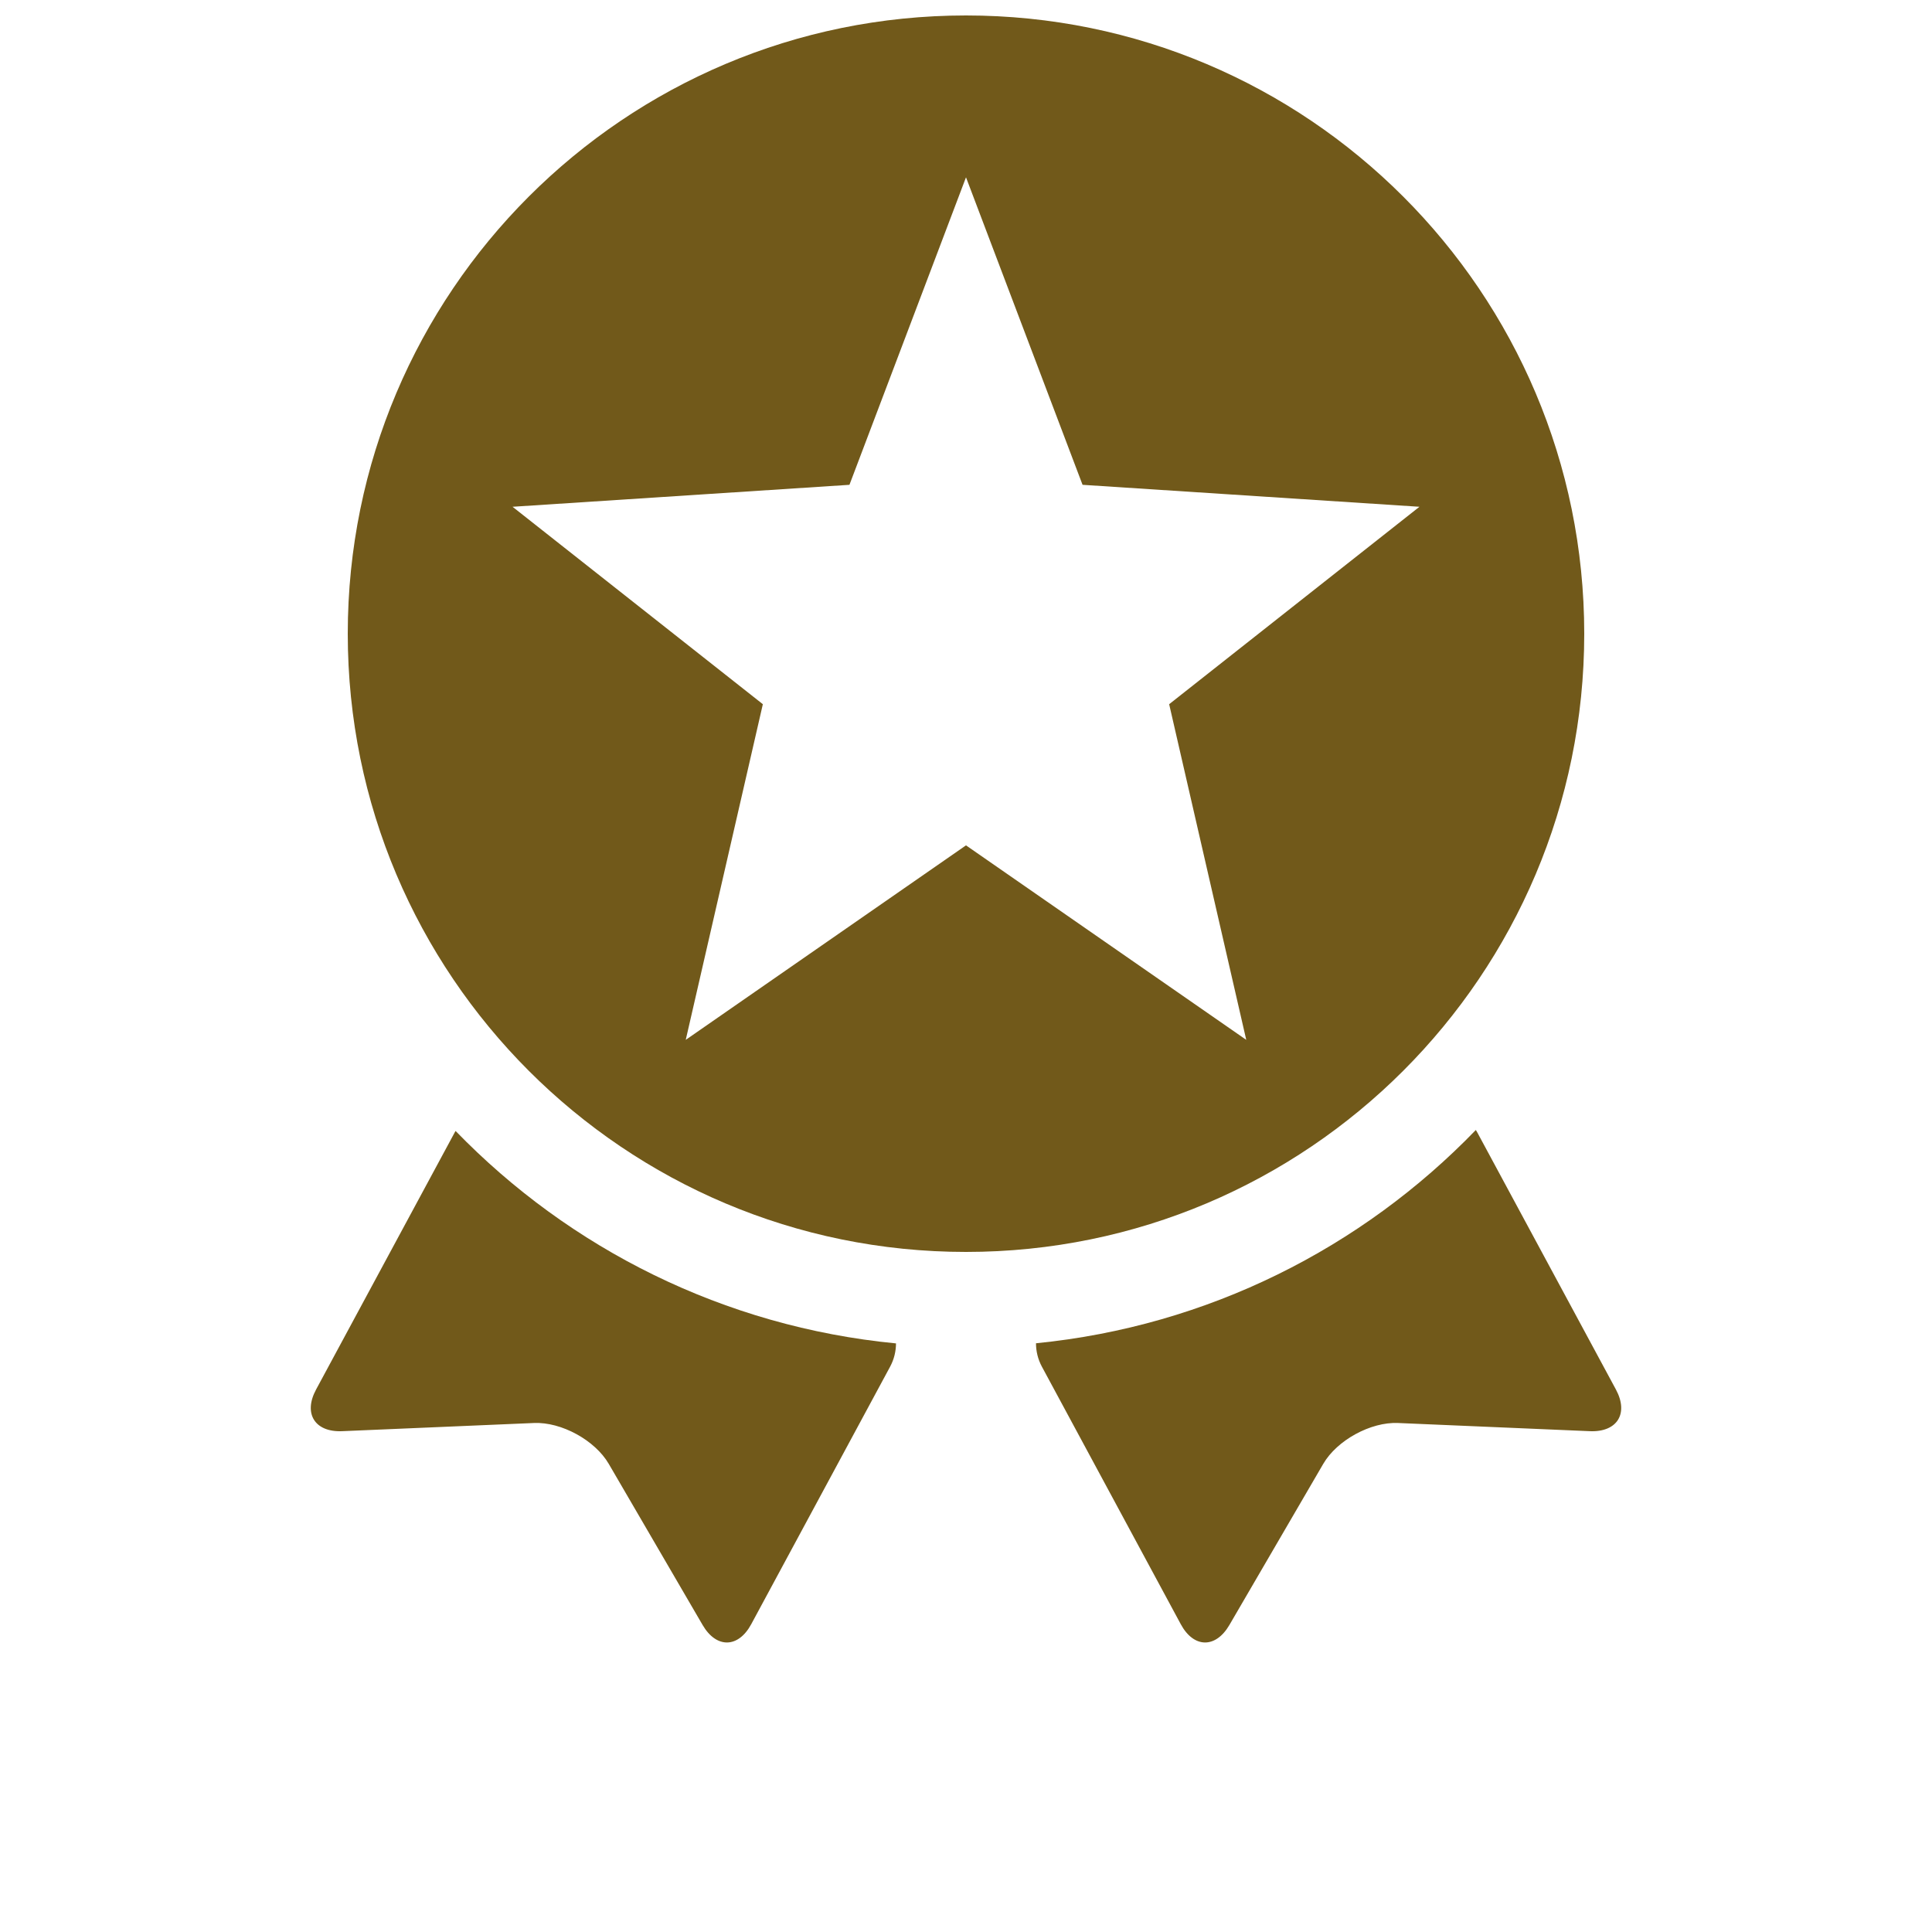
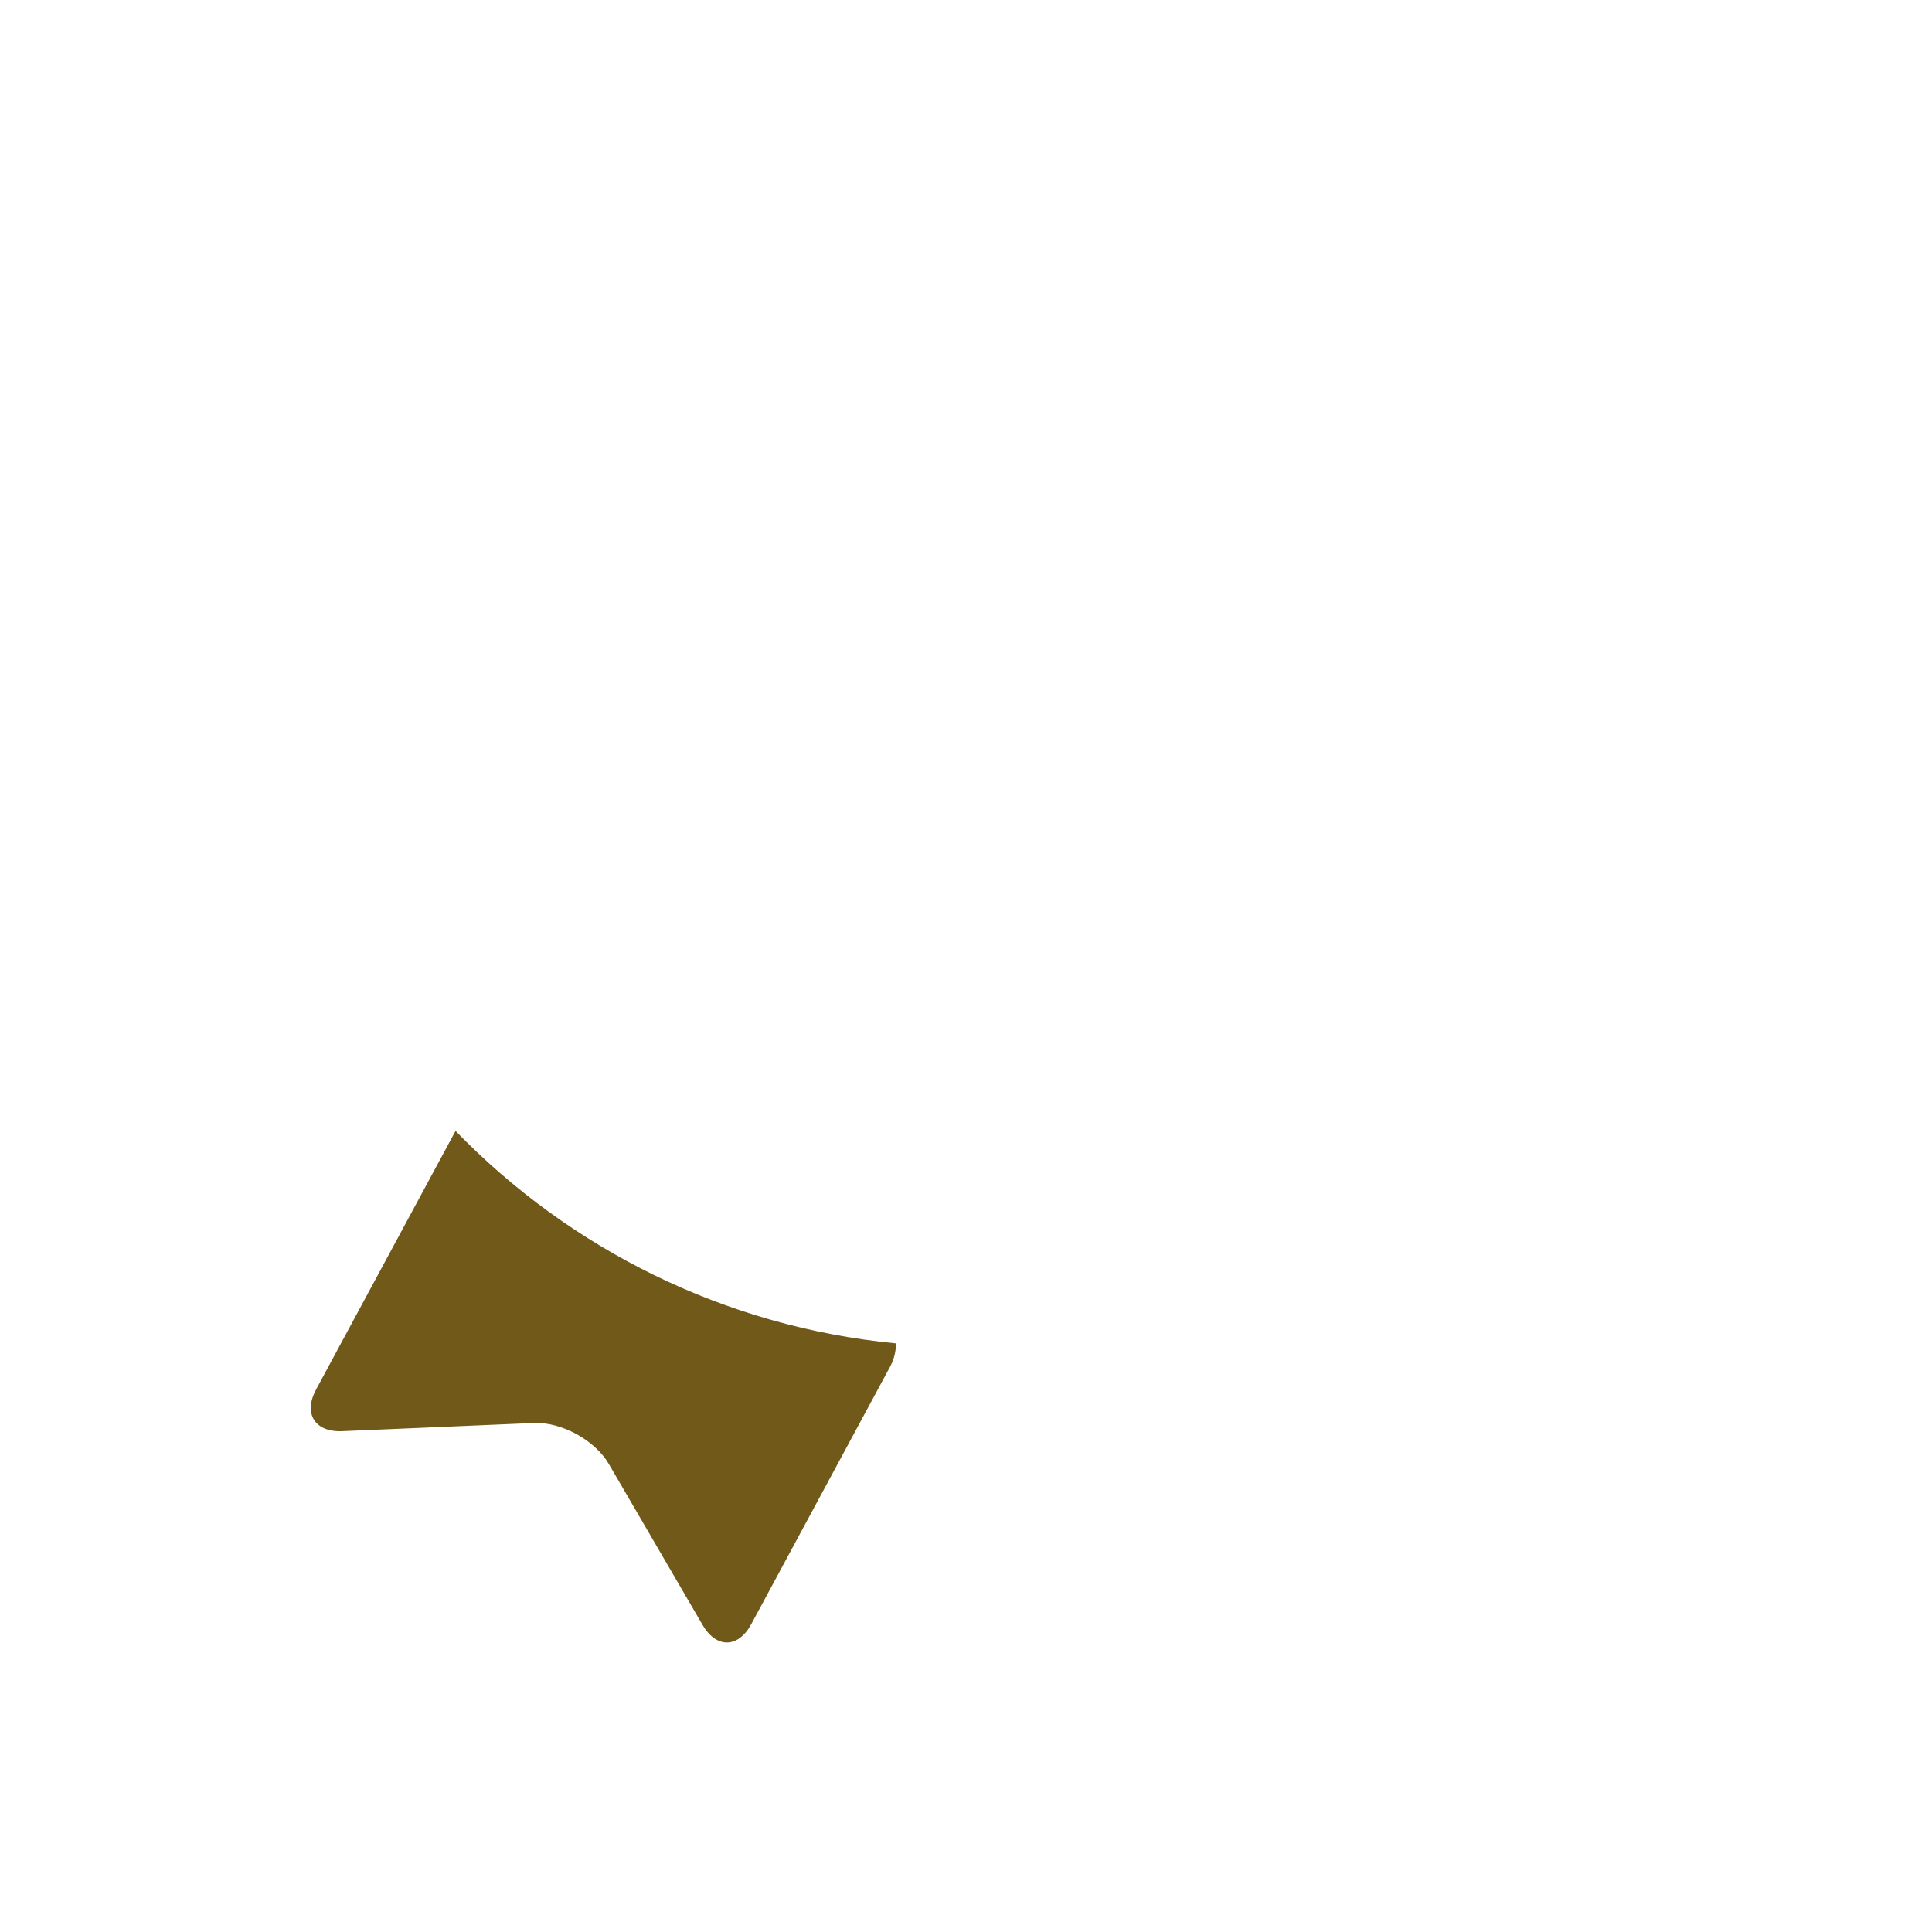
<svg xmlns="http://www.w3.org/2000/svg" version="1.1" id="design" x="0px" y="0px" width="500px" height="500px" viewBox="0 0 500 500" enable-background="new 0 0 500 500" xml:space="preserve">
  <g>
    <g>
      <path fill="#71591a" d="M117.904,292.692c-0.055,0.096-0.117,0.183-0.17,0.28l-35.932,66.634    c-3.361,6.231-0.322,11.083,6.75,10.782l49.653-2.118c7.072-0.302,15.775,4.457,19.339,10.574l24.289,41.7    c3.564,6.116,9.229,6.023,12.588-0.208l35.936-66.635c1.033-1.917,1.521-3.985,1.528-6.029    C187.306,343.357,147.395,323.109,117.904,292.692z" />
-       <path fill="#71591a" d="M382.266,292.973c-0.1-0.185-0.215-0.354-0.322-0.532c-29.426,30.467-69.287,50.788-113.829,55.197    c0.001,2.056,0.491,4.137,1.53,6.064l35.935,66.635c3.359,6.231,9.024,6.324,12.588,0.208l24.29-41.7    c3.563-6.117,12.266-10.876,19.338-10.574l49.652,2.118c7.072,0.301,10.11-4.551,6.751-10.782L382.266,292.973z" />
    </g>
-     <path fill="#71591a" d="M250,4C161.634,4,90,75.634,90,164c0,88.365,71.634,160,160,160s160-71.635,160-160   C410,75.634,338.366,4,250,4z M322.529,269.112L250,218.777l-72.529,50.335l19.953-86.866l-64.778-51.095l87.191-5.682L250,45.888   l30.163,79.581l87.191,5.682l-64.776,51.095L322.529,269.112z" />
  </g>
</svg>